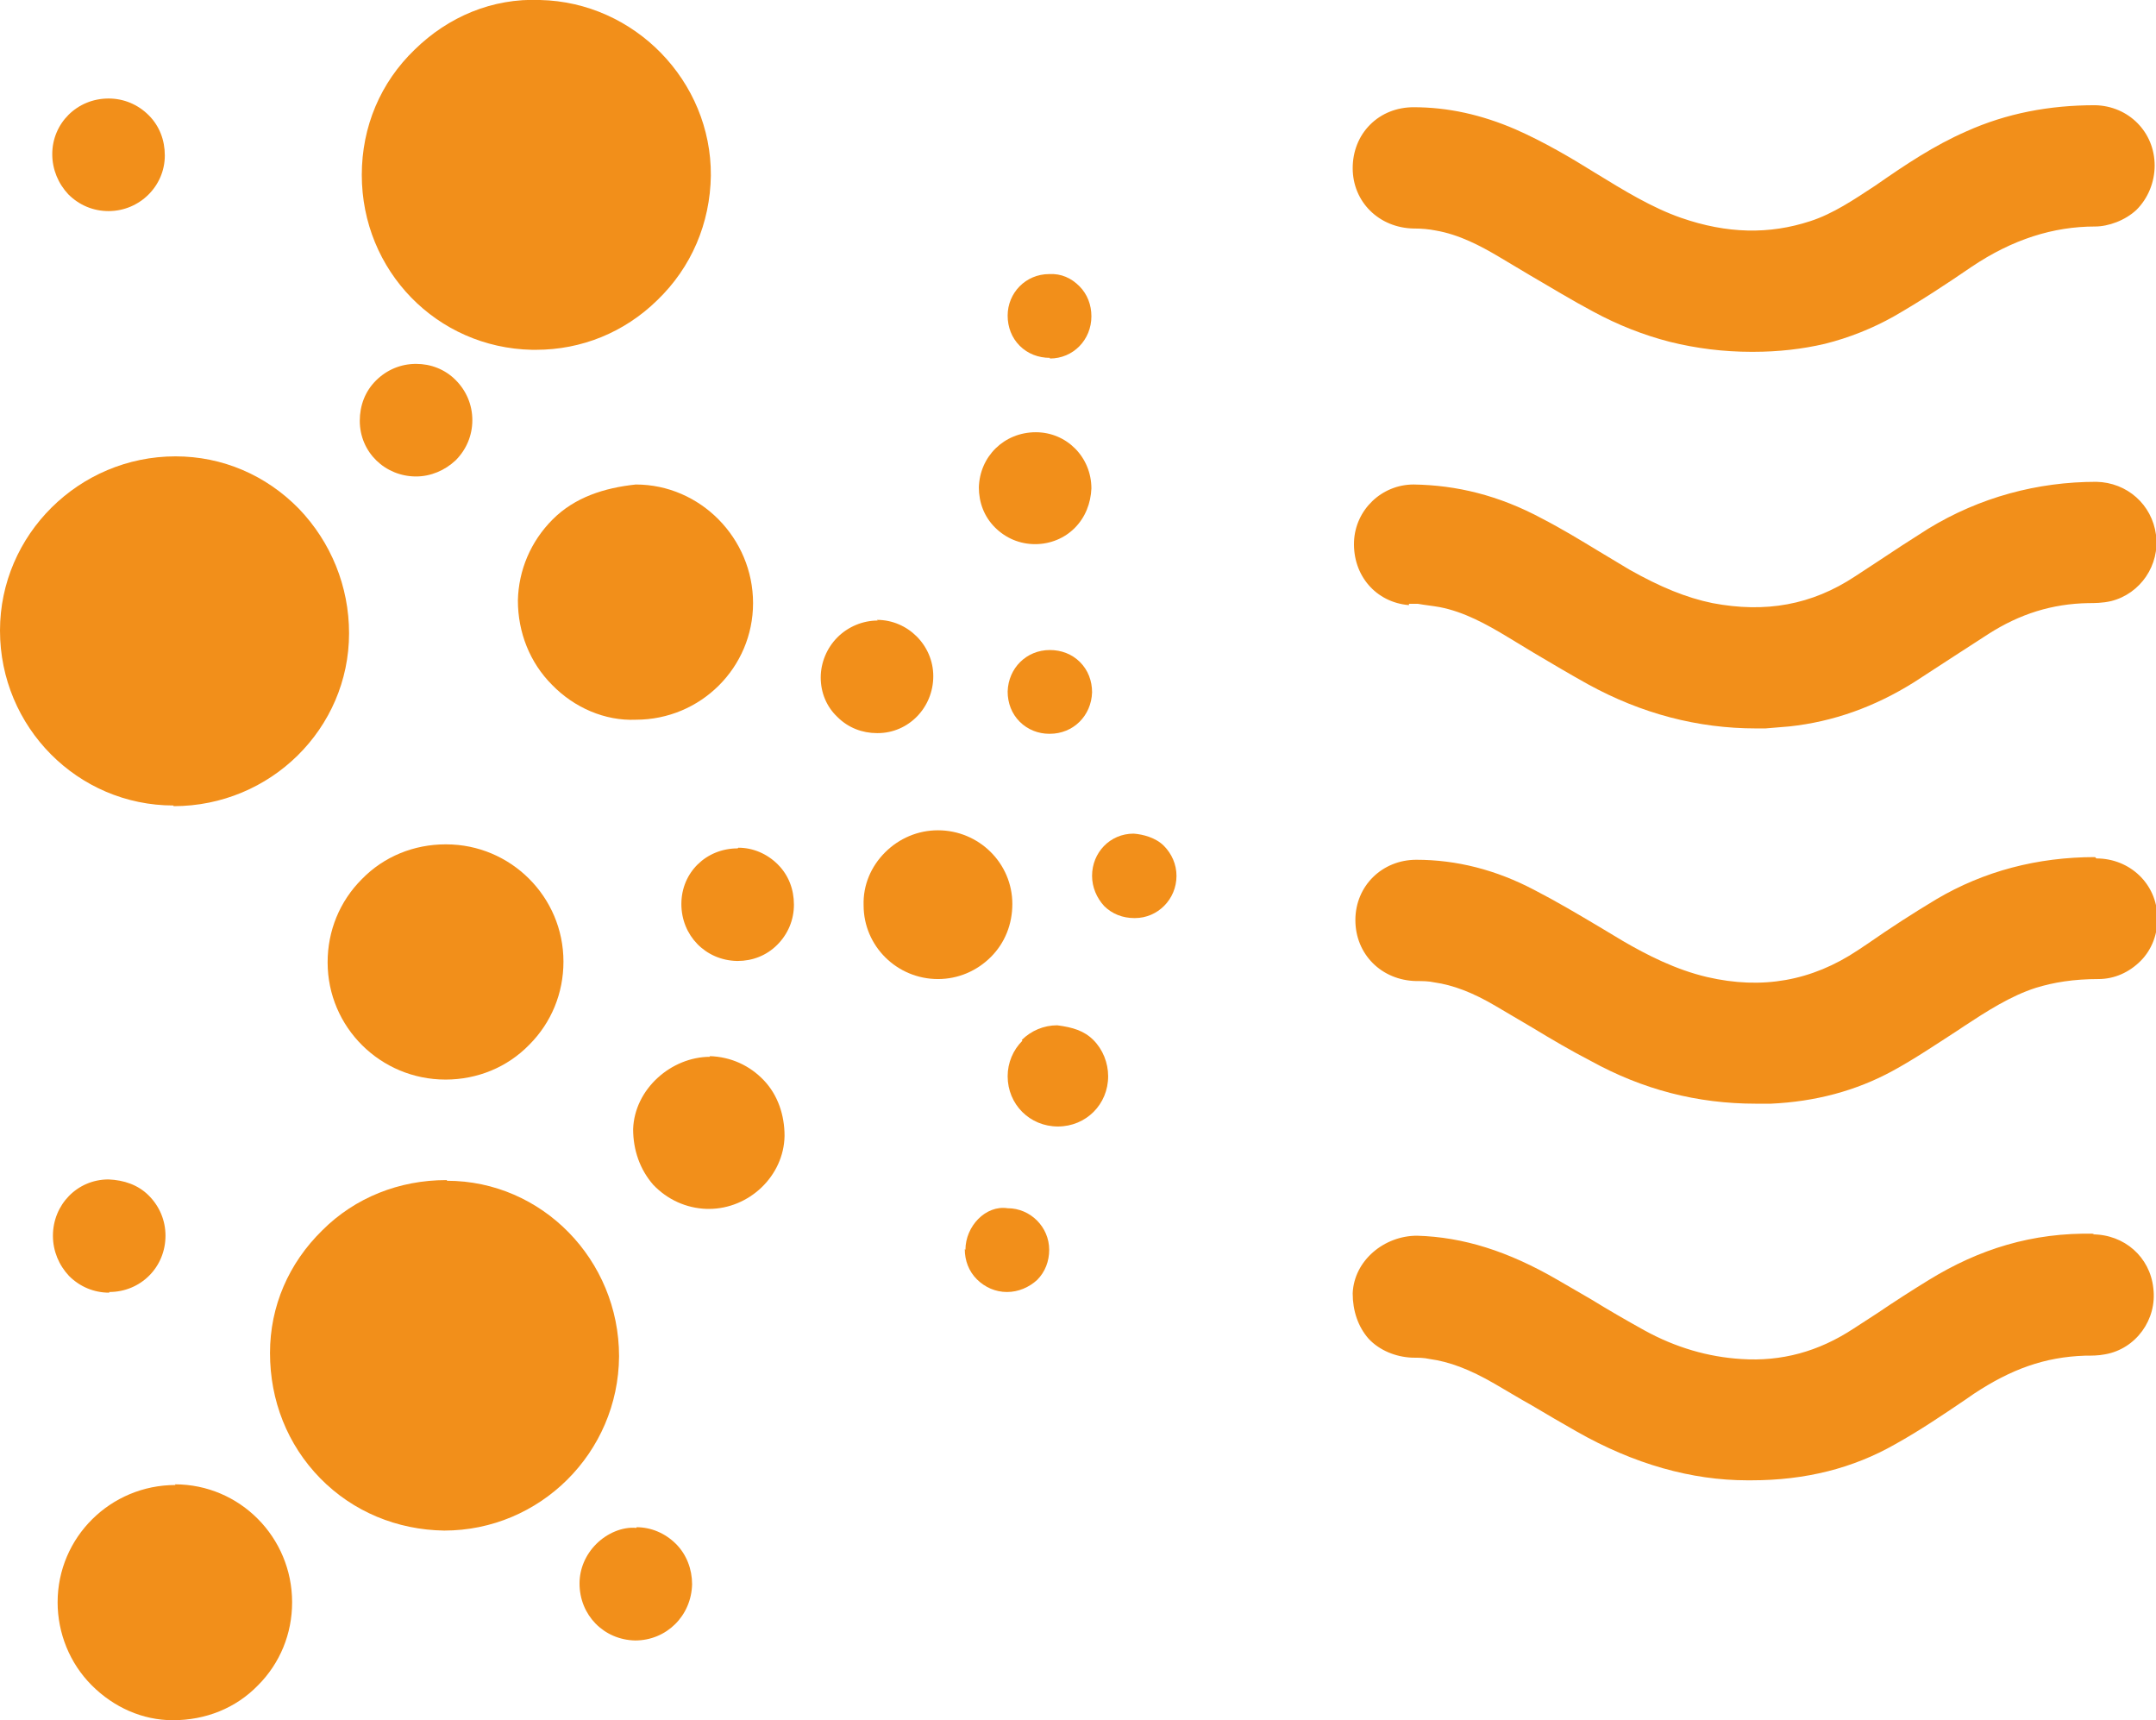
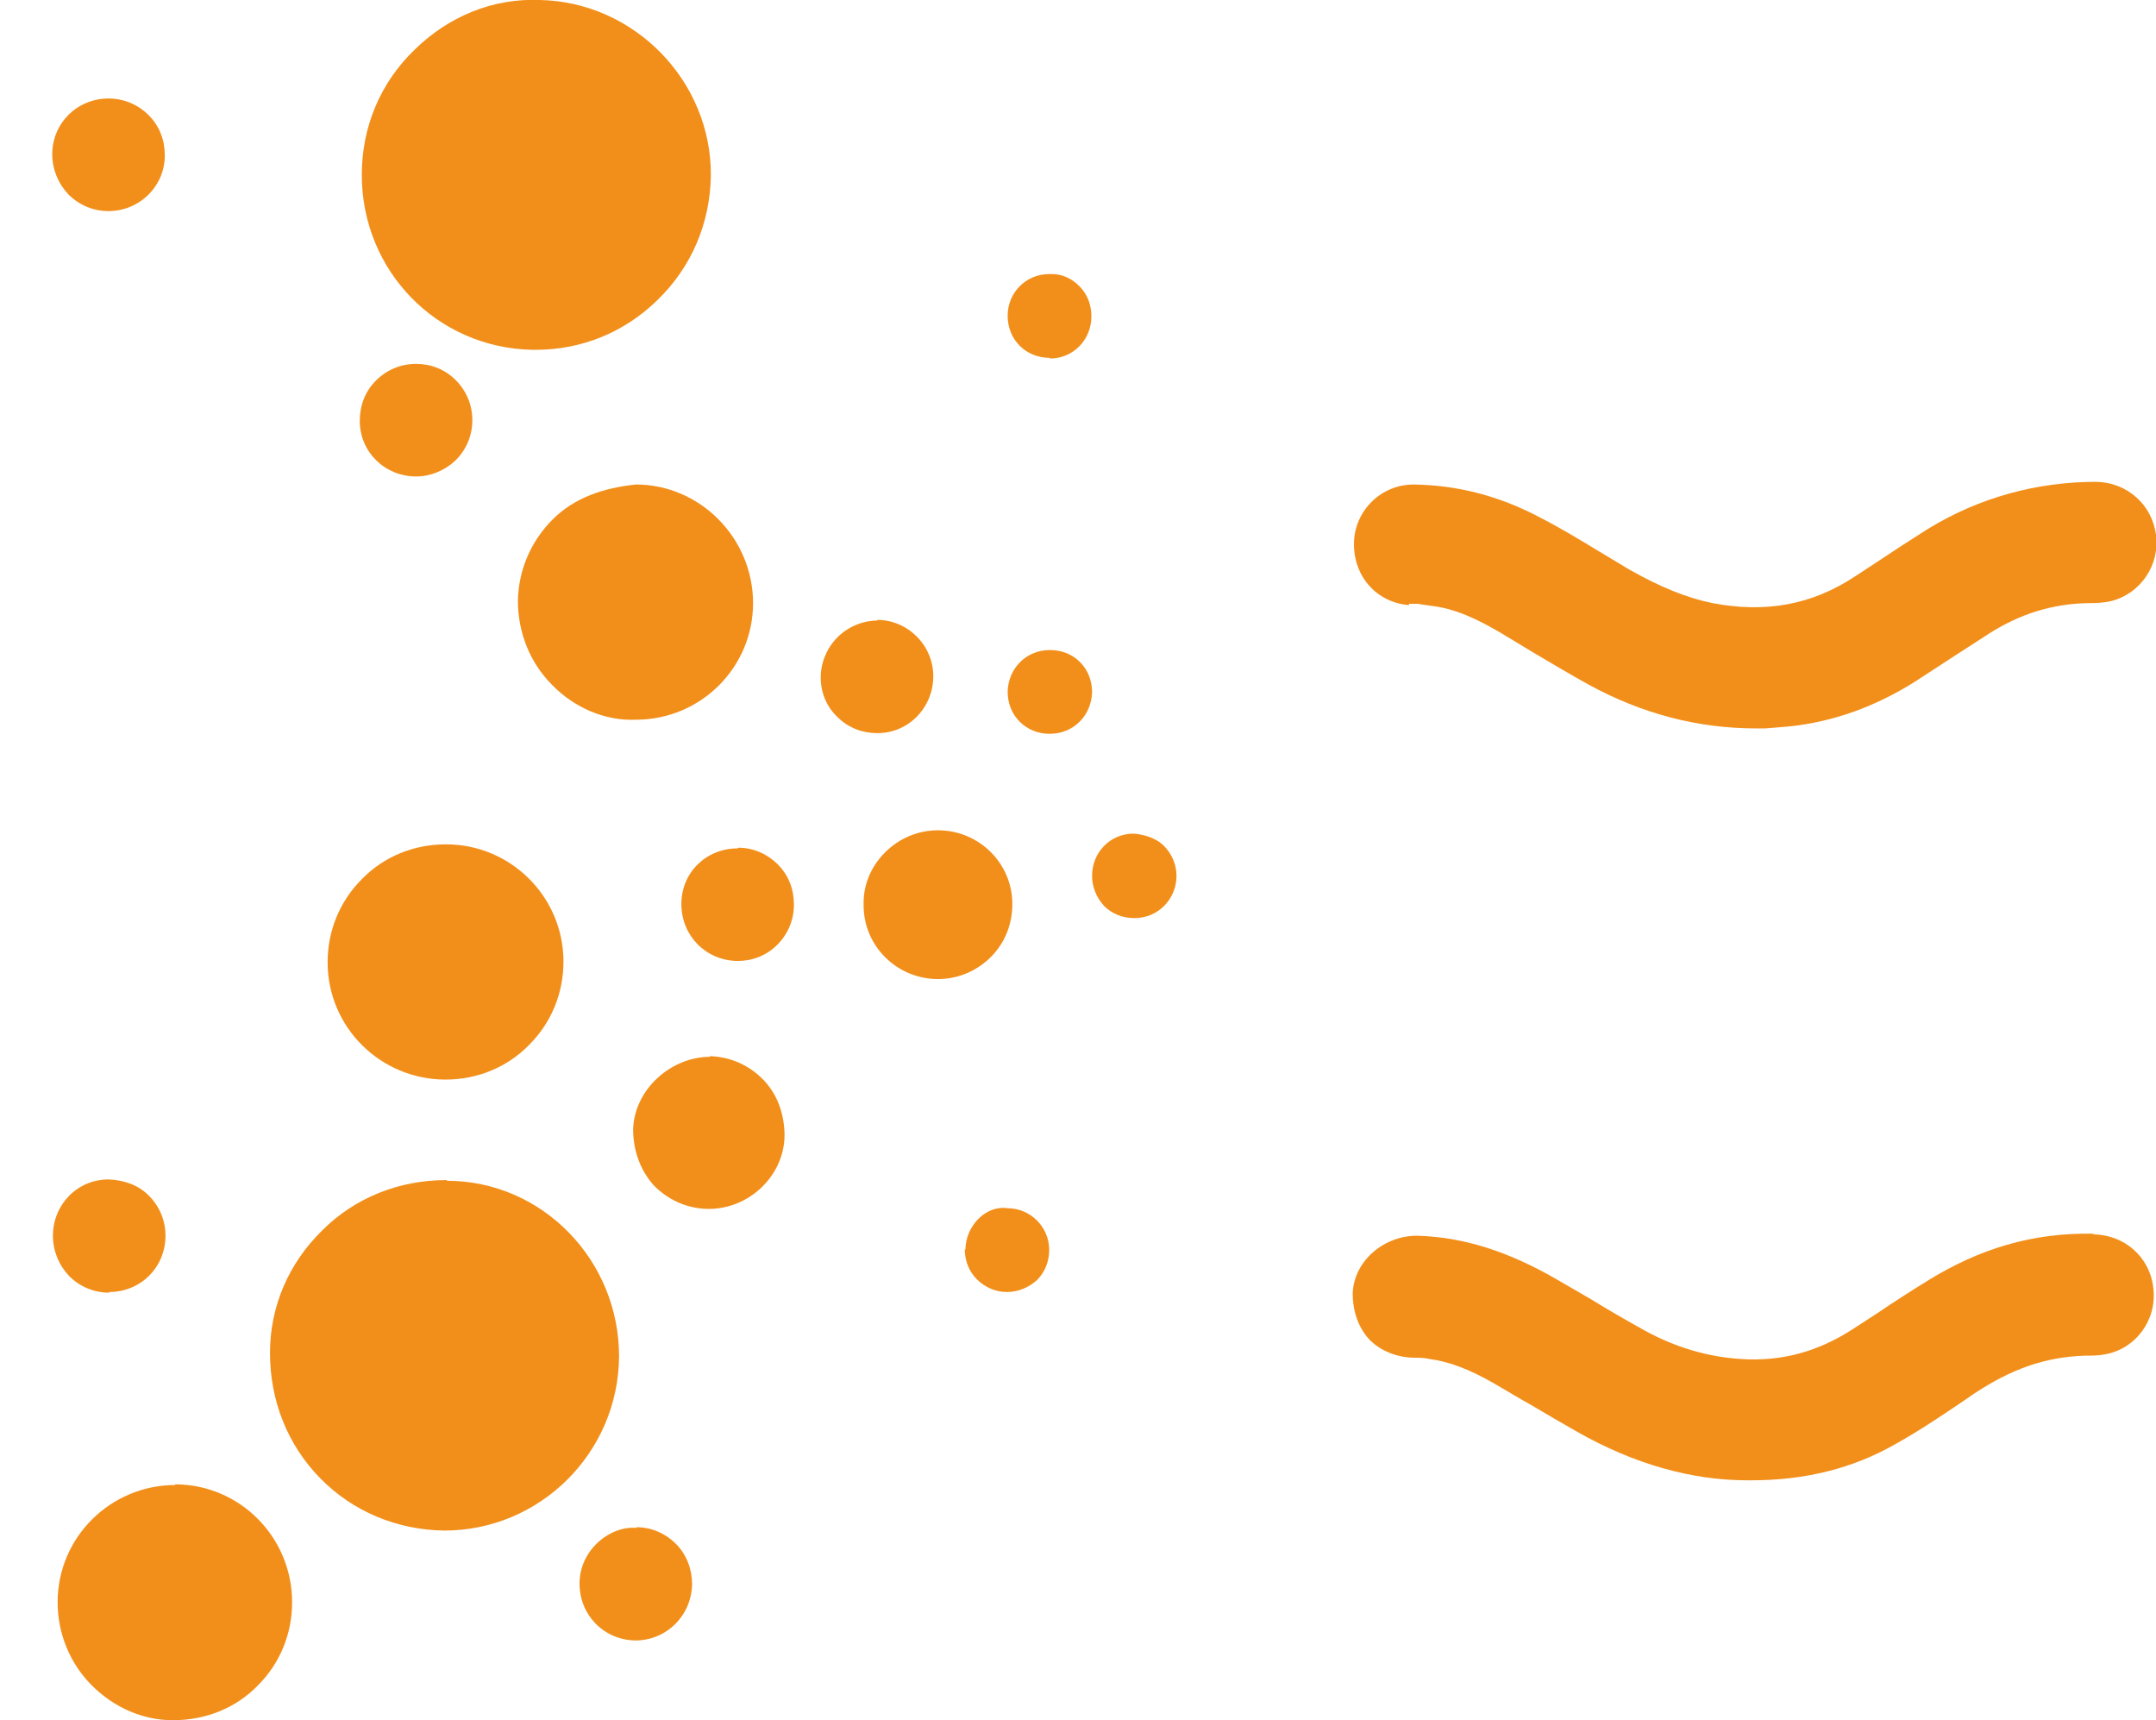
<svg xmlns="http://www.w3.org/2000/svg" id="Layer_2" data-name="Layer 2" viewBox="0 0 32.18 25.67">
  <defs>
    <style>
      .cls-1 {
        fill: #f28f1a;
      }
    </style>
  </defs>
  <g id="Vrstva_1" data-name="Vrstva 1">
    <g>
-       <path class="cls-1" d="m21.11,3.41h0c.11,0,.22.01.32.03.35.06.67.23.94.39l.47.28c.31.18.62.37.94.54.37.2.75.35,1.14.45.4.1.81.15,1.22.15h.03c.37,0,.73-.04,1.07-.12.36-.09.71-.23,1.03-.41.4-.23.78-.48,1.16-.74.61-.41,1.22-.6,1.84-.6.2,0,.45-.09.62-.25.17-.17.27-.41.27-.66,0-.5-.39-.89-.89-.9-.68,0-1.32.12-1.92.39-.48.21-.9.49-1.36.81-.32.21-.63.42-.97.53-.61.2-1.24.19-1.93-.05-.43-.15-.84-.4-1.28-.67-.37-.23-.76-.46-1.19-.65-.51-.22-1.01-.33-1.52-.33h0c-.25,0-.48.09-.65.26-.17.17-.26.4-.26.65,0,.5.39.89.91.9Z" />
      <path class="cls-1" d="m31.26,18.41h0c-.93-.02-1.72.23-2.47.69-.26.16-.51.32-.76.49l-.37.24c-.52.34-1.07.49-1.67.45-.49-.03-.98-.17-1.45-.43-.27-.15-.53-.3-.79-.46l-.5-.29c-.74-.43-1.41-.64-2.1-.66-.49,0-.94.37-.96.86,0,.26.08.5.24.68.16.17.4.27.65.28.09,0,.17,0,.26.02.29.04.59.15.97.37.19.11.37.22.55.32.22.13.44.26.67.39.86.49,1.72.73,2.55.73.02,0,.04,0,.06,0,.81,0,1.52-.18,2.15-.54.36-.2.7-.43,1.04-.66l.13-.09c.56-.37,1.06-.55,1.66-.57.1,0,.2,0,.3-.02.46-.08.78-.52.72-.99-.05-.46-.43-.8-.91-.8Z" />
-       <path class="cls-1" d="m31.27,12.79h0c-.86,0-1.66.21-2.37.63-.35.21-.69.43-1.02.66l-.15.1c-.69.46-1.43.59-2.25.4-.47-.11-.9-.33-1.26-.54l-.35-.21c-.32-.19-.64-.38-.97-.55-.57-.3-1.16-.45-1.76-.45h0c-.51,0-.91.39-.91.9,0,.51.39.9.91.91.09,0,.18,0,.27.02.28.04.57.15.91.35.19.11.37.22.56.33.28.17.57.34.86.49.78.43,1.59.64,2.47.64h.22c.66-.03,1.27-.19,1.82-.49.33-.18.64-.39.95-.59l.12-.08c.32-.21.69-.45,1.07-.57.26-.08.56-.13.93-.13.24,0,.46-.1.63-.27.17-.17.26-.41.25-.66-.01-.49-.41-.87-.91-.87Zm.49.89h0s0,0,0,0h0Z" />
      <path class="cls-1" d="m21.03,9.01h.13c.11.02.22.03.33.05.36.07.69.25,1.02.45l.38.23c.27.16.54.32.81.47.8.44,1.64.66,2.51.66h.14c.12-.01.24-.02.36-.03.65-.07,1.27-.29,1.86-.66.2-.13.4-.26.6-.39.17-.11.34-.22.51-.33.47-.3.95-.45,1.49-.46.09,0,.21,0,.34-.03.44-.11.73-.54.67-.99-.06-.45-.43-.78-.89-.79h0c-.88,0-1.74.23-2.51.7-.27.17-.53.34-.8.52l-.29.19c-.65.43-1.34.55-2.13.4-.39-.08-.78-.24-1.24-.5l-.45-.27c-.28-.17-.56-.34-.85-.49-.65-.35-1.28-.5-1.92-.51-.48,0-.87.38-.89.85-.02.51.33.91.82.95Zm10.25-1.42h0s0,0,0,0Z" />
      <path class="cls-1" d="m6.67,17.61h-.01c-.7,0-1.36.26-1.85.75-.5.49-.78,1.13-.78,1.83,0,.71.26,1.37.75,1.87.49.5,1.15.77,1.85.78h0c1.43,0,2.6-1.16,2.61-2.6,0-1.44-1.15-2.62-2.57-2.62Z" />
      <path class="cls-1" d="m7.93,5.22s.05,0,.07,0c.68,0,1.32-.26,1.81-.74.51-.49.79-1.15.8-1.86C10.62,1.21,9.47.03,8.06,0c-.71-.03-1.37.25-1.87.74-.51.49-.79,1.15-.79,1.87,0,1.43,1.12,2.58,2.54,2.61Z" />
-       <path class="cls-1" d="m2.59,12.03c1.45,0,2.62-1.16,2.62-2.58,0-.7-.27-1.36-.75-1.86-.49-.5-1.14-.78-1.84-.78h0C1.18,6.81,0,7.98,0,9.41c0,1.44,1.16,2.61,2.59,2.61h0Z" />
      <path class="cls-1" d="m8.25,7.75c-.33.33-.51.76-.52,1.21,0,.48.18.93.51,1.26.33.34.79.54,1.25.52.97,0,1.75-.78,1.75-1.74,0-.97-.79-1.77-1.75-1.77-.47.05-.91.19-1.24.52Z" />
      <path class="cls-1" d="m2.62,22.16h0c-.97,0-1.76.78-1.76,1.75,0,.46.18.91.51,1.24.33.33.76.52,1.21.52h0c.49,0,.94-.18,1.27-.52.33-.33.51-.77.51-1.24,0-.97-.78-1.76-1.75-1.76Z" />
      <path class="cls-1" d="m6.65,12.6h0c-.47,0-.92.18-1.25.52-.33.33-.51.77-.51,1.24,0,.97.79,1.75,1.76,1.75.47,0,.92-.18,1.25-.52.33-.33.51-.77.51-1.24,0-.97-.79-1.75-1.75-1.75Z" />
      <path class="cls-1" d="m10.6,15.77h0c-.58,0-1.13.48-1.15,1.08,0,.31.1.6.3.83.21.22.49.35.8.36h.03c.6,0,1.12-.49,1.13-1.09,0-.31-.1-.61-.31-.83-.21-.22-.49-.35-.81-.36Z" />
      <path class="cls-1" d="m13.21,12.72c-.21.21-.33.49-.32.79,0,.61.5,1.1,1.11,1.1h0c.3,0,.58-.12.79-.33.21-.21.32-.49.32-.79,0-.61-.5-1.1-1.11-1.1-.3,0-.58.12-.79.33Z" />
      <path class="cls-1" d="m1.63,19.28h0c.47,0,.84-.37.84-.84,0-.23-.09-.44-.25-.6-.16-.16-.37-.23-.6-.24-.47,0-.83.38-.83.84,0,.23.09.44.24.6.16.16.37.25.6.25Z" />
      <path class="cls-1" d="m13.1,9.26h0c-.22,0-.44.09-.6.25-.16.16-.25.38-.25.6,0,.23.09.44.25.59.16.16.37.24.59.24h.01c.46,0,.83-.38.83-.85,0-.46-.38-.84-.84-.84Z" />
      <path class="cls-1" d="m1.62,3.15h0c.46,0,.84-.37.84-.83,0-.23-.08-.44-.24-.6s-.37-.25-.6-.25h0c-.47,0-.84.37-.84.83,0,.23.09.44.24.6.16.16.37.25.6.25Z" />
      <path class="cls-1" d="m11.01,12.66h0c-.47,0-.84.36-.84.83,0,.47.36.84.83.85h.01c.22,0,.43-.08.59-.24.16-.16.25-.37.25-.6,0-.23-.08-.44-.24-.6-.16-.16-.37-.25-.59-.25Z" />
      <path class="cls-1" d="m9.5,22.8c-.21-.02-.44.08-.6.24-.16.16-.25.37-.25.59,0,.47.36.84.83.85h0c.47,0,.84-.37.85-.84,0-.22-.08-.44-.24-.6-.16-.16-.37-.25-.59-.25Z" />
-       <path class="cls-1" d="m14.61,7.27h0c0,.23.08.44.24.6.16.16.37.25.6.25h0c.23,0,.44-.09.59-.24.16-.16.24-.37.25-.59,0-.47-.37-.84-.83-.84h0c-.47,0-.84.36-.85.83Z" />
      <path class="cls-1" d="m6.21,7.11h0c.22,0,.43-.09.59-.24.16-.16.25-.37.25-.6,0-.23-.09-.44-.25-.6-.16-.16-.37-.24-.59-.24h0c-.23,0-.44.09-.6.25-.16.16-.24.37-.24.6,0,.47.38.83.84.83Z" />
-       <path class="cls-1" d="m15.26,15.53c-.14.14-.22.33-.22.53,0,.42.33.75.75.75s.75-.33.75-.75c0-.2-.08-.4-.22-.54-.14-.14-.31-.19-.54-.22-.2,0-.39.08-.53.22Z" />
      <path class="cls-1" d="m16.94,13.7h0c.34,0,.62-.28.62-.63h0c0-.17-.07-.33-.19-.45-.12-.12-.31-.17-.45-.18-.35,0-.62.28-.62.63,0,.17.07.33.18.45.12.12.28.18.45.18Z" />
      <path class="cls-1" d="m14.4,18.64h0c0,.17.06.33.18.45.12.12.28.19.45.19h0c.17,0,.33-.07.45-.18.12-.12.18-.28.18-.45,0-.34-.28-.62-.62-.62-.33-.05-.63.27-.63.62Z" />
      <path class="cls-1" d="m15.67,5.35c.35,0,.62-.28.62-.63,0-.17-.06-.33-.18-.45-.12-.12-.27-.19-.45-.18-.35,0-.62.28-.62.62,0,.17.06.33.18.45.12.12.28.18.45.18h0Z" />
      <path class="cls-1" d="m15.67,10.95c.35,0,.62-.27.63-.62,0-.17-.06-.33-.18-.45-.12-.12-.28-.18-.45-.18-.35,0-.62.27-.63.62,0,.17.06.33.18.45.12.12.28.18.44.18h0Z" />
    </g>
  </g>
</svg>